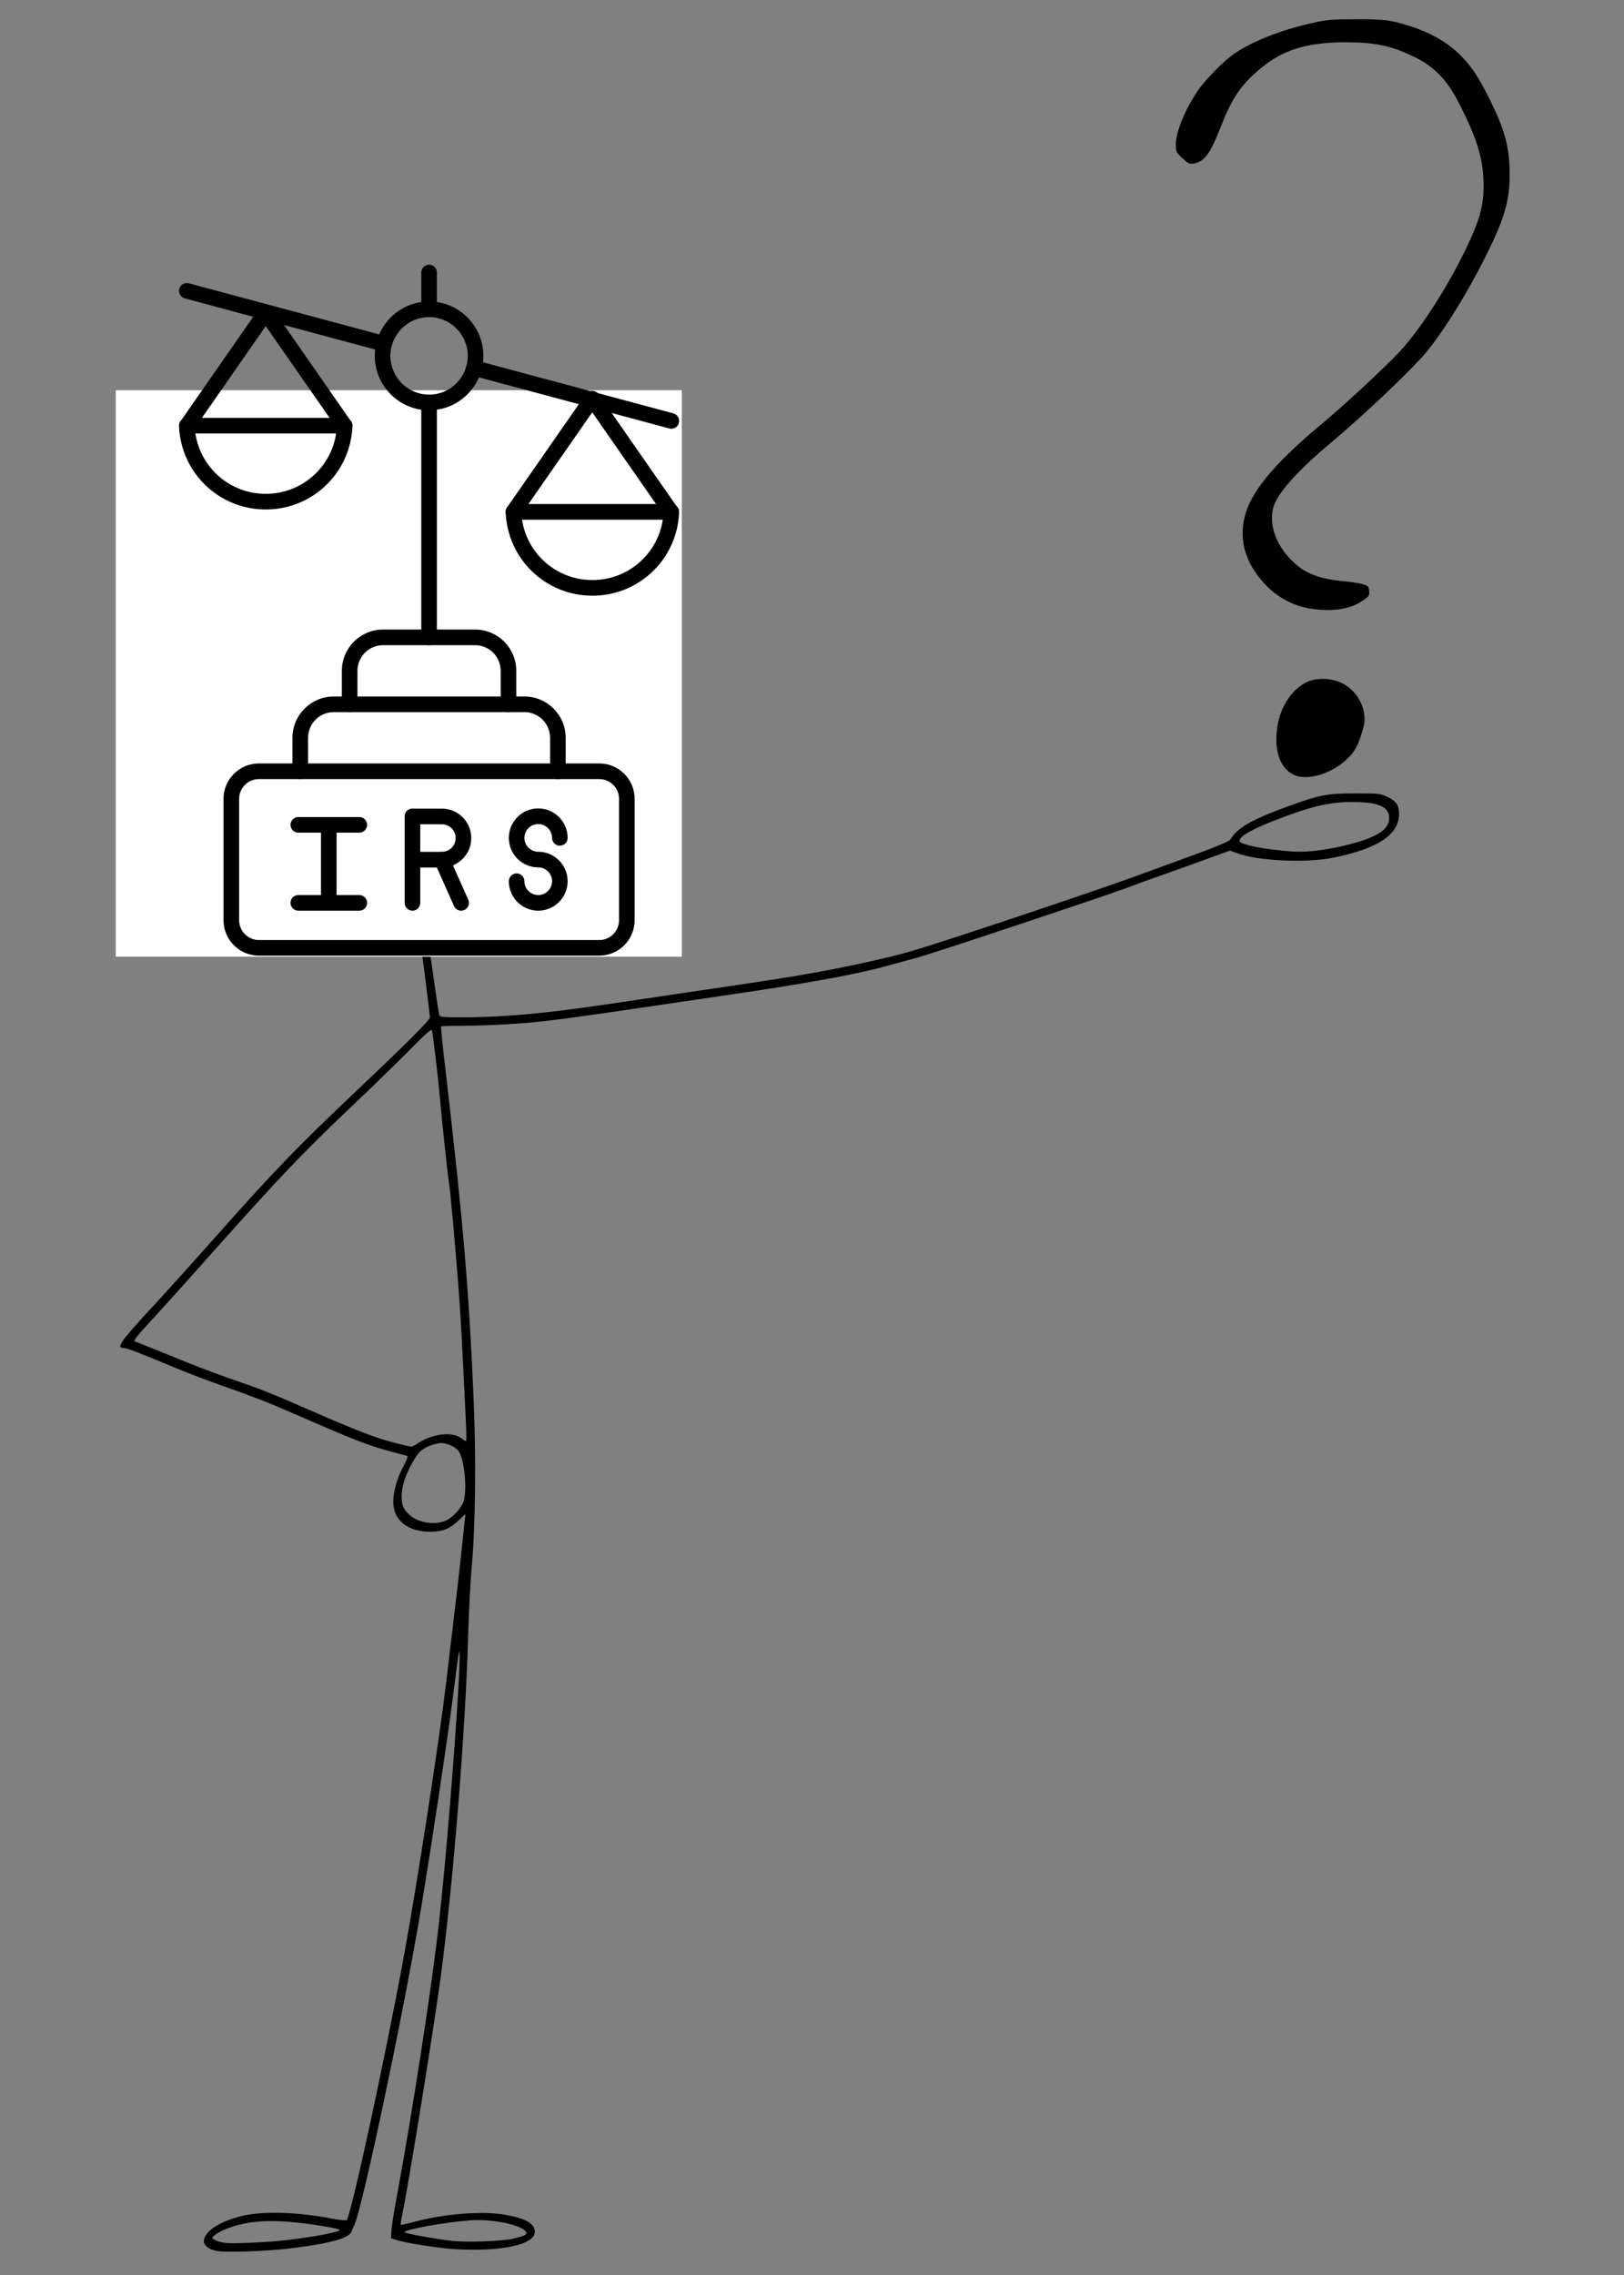
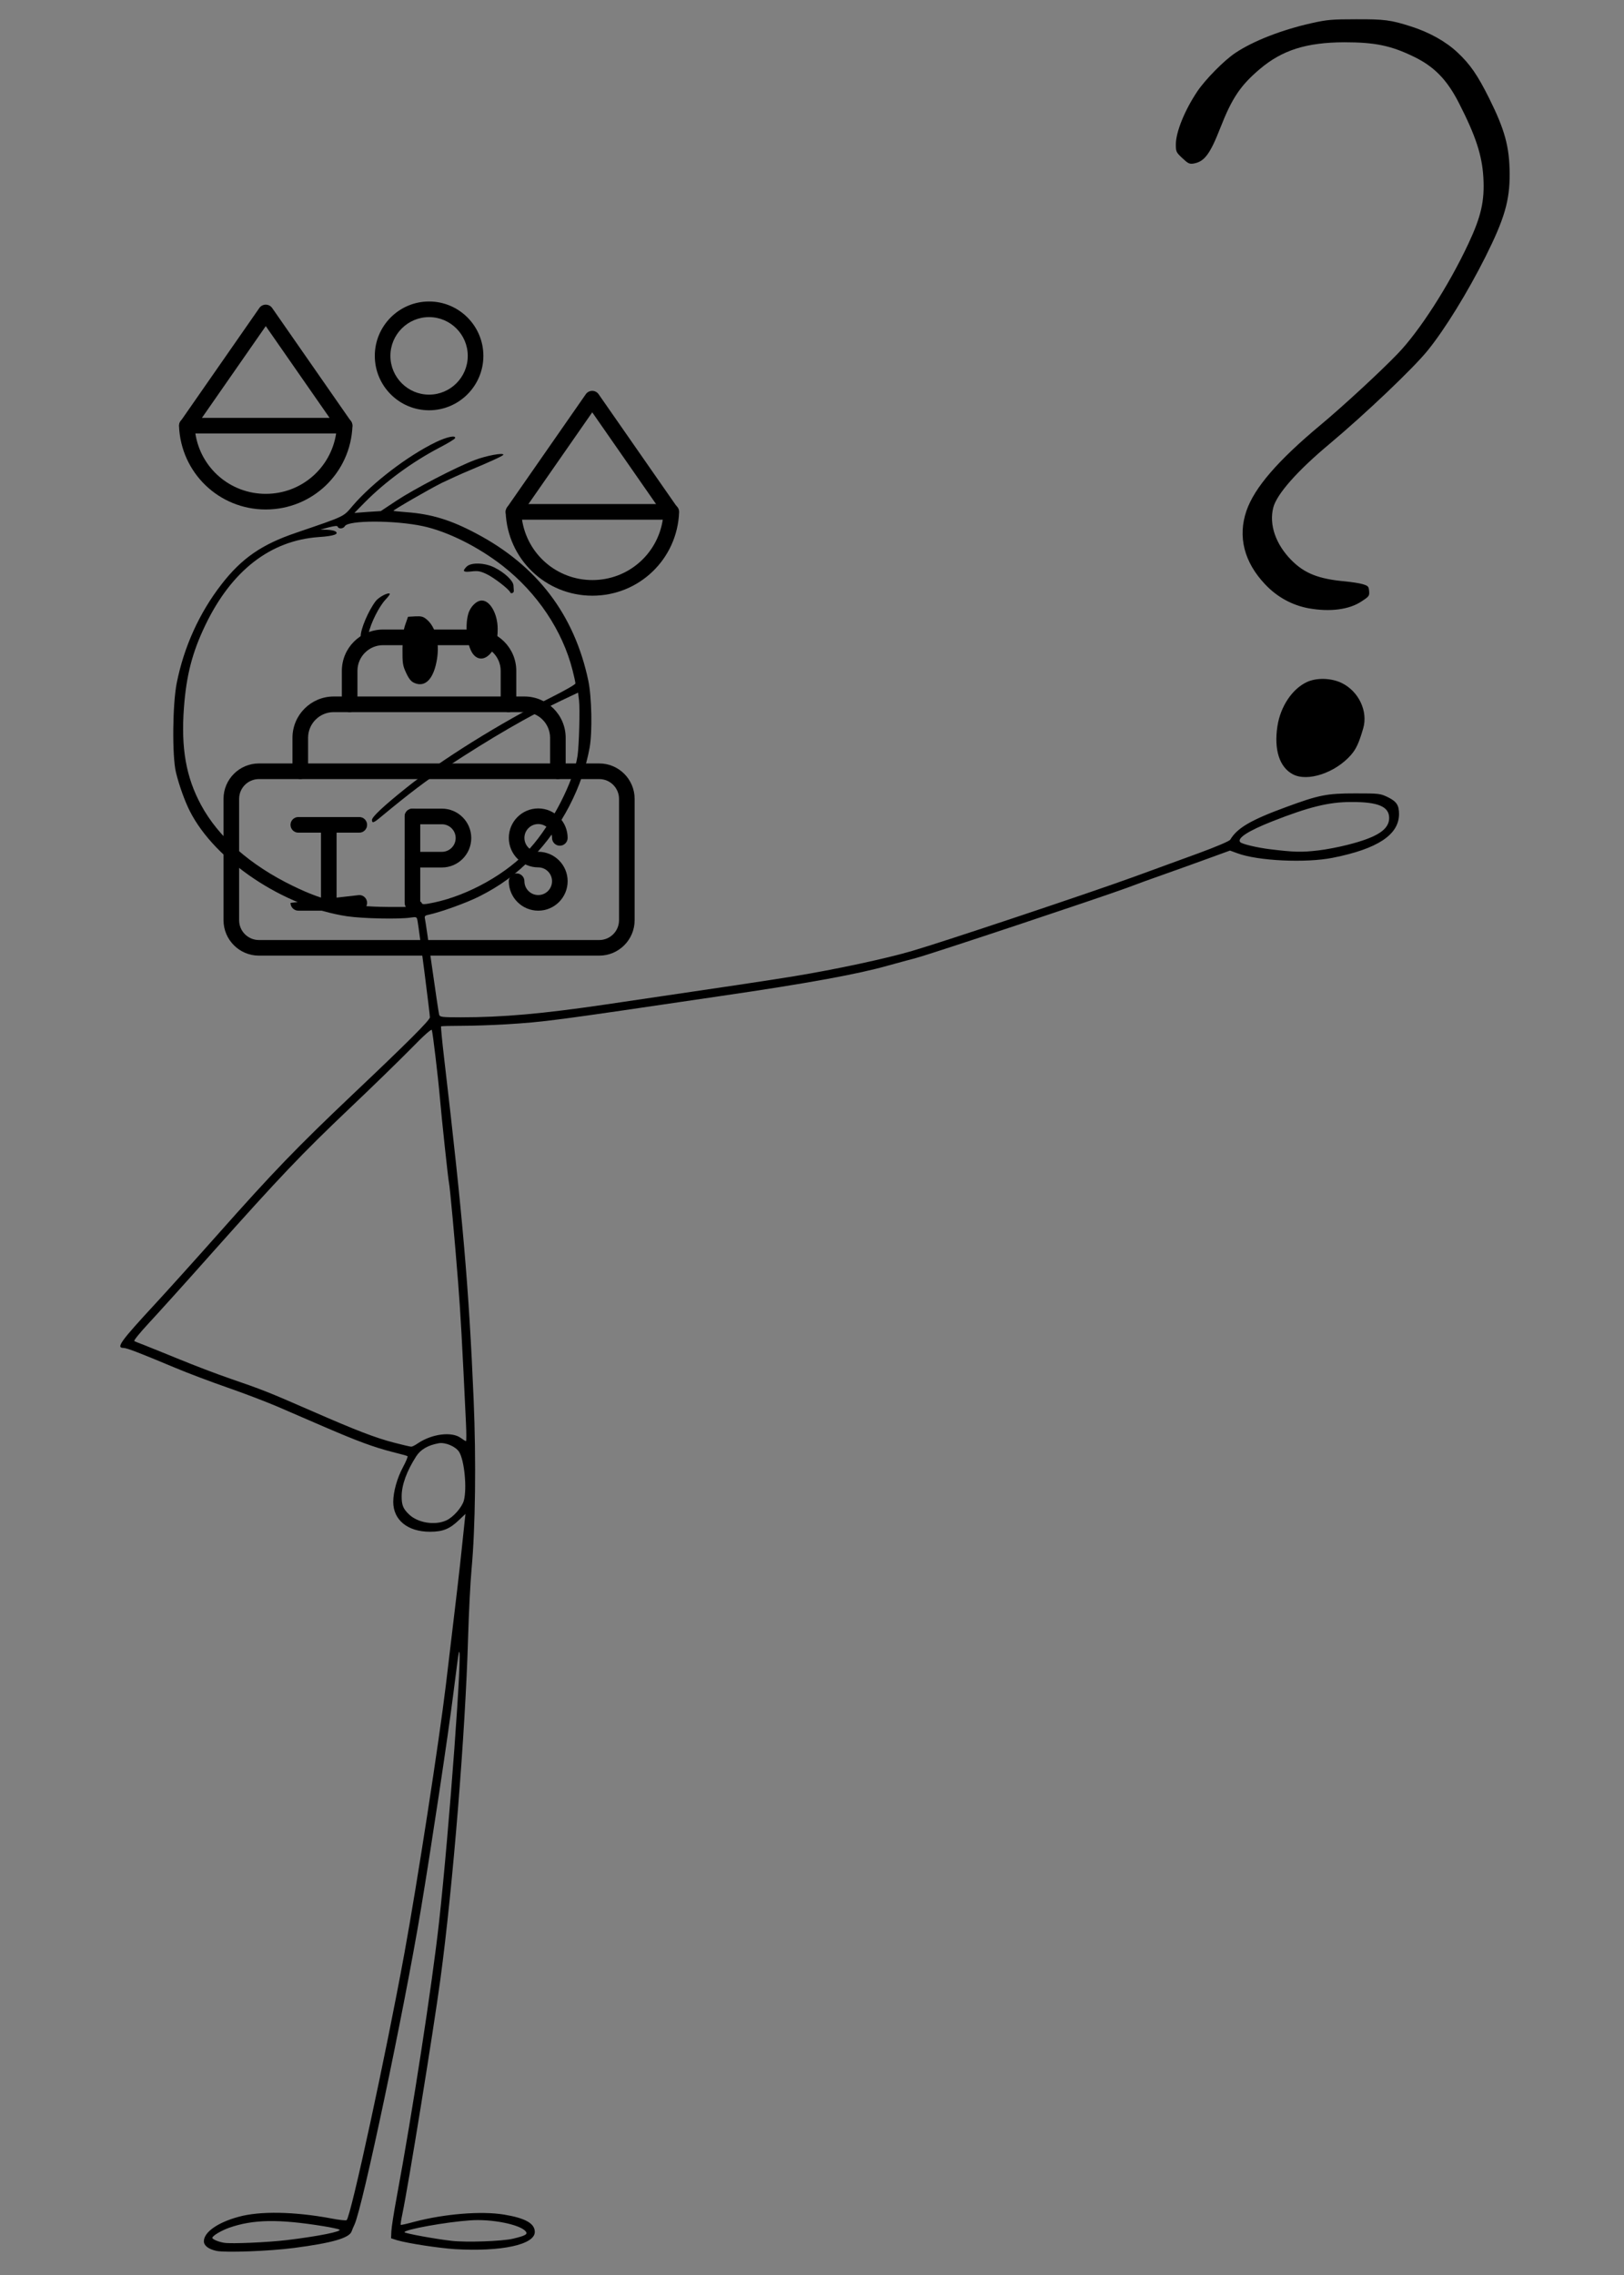
<svg xmlns="http://www.w3.org/2000/svg" width="500" zoomAndPan="magnify" viewBox="0 0 375 525" height="700" preserveAspectRatio="xMidYMid meet" version="1.0">
  <rect x="0" y="0" width="375" height="525" fill="#808080" stroke="none" />
  <defs>
    <clipPath id="2d4e921c7a">
      <path d="M 27 4.266 L 348.625 4.266 L 348.625 520 L 27 520 Z M 27 4.266 " clip-rule="nonzero" />
    </clipPath>
    <clipPath id="e9dd710553">
      <path d="M 26.738 90.062 L 157.438 90.062 L 157.438 220.766 L 26.738 220.766 Z M 26.738 90.062 " clip-rule="nonzero" />
    </clipPath>
    <clipPath id="dab74576b8">
      <path d="M 97 61.07 L 101 61.07 L 101 149 L 97 149 Z M 97 61.07 " clip-rule="nonzero" />
    </clipPath>
    <clipPath id="03462541e9">
      <path d="M 41.062 65 L 157 65 L 157 99 L 41.062 99 Z M 41.062 65 " clip-rule="nonzero" />
    </clipPath>
    <clipPath id="6a5af51eaa">
      <path d="M 41.062 96 L 82 96 L 82 118 L 41.062 118 Z M 41.062 96 " clip-rule="nonzero" />
    </clipPath>
    <clipPath id="27bfceeefc">
      <path d="M 41.062 70 L 82 70 L 82 101 L 41.062 101 Z M 41.062 70 " clip-rule="nonzero" />
    </clipPath>
    <clipPath id="ce408c3987">
      <path d="M 51 176 L 147 176 L 147 220.52 L 51 220.52 Z M 51 176 " clip-rule="nonzero" />
    </clipPath>
  </defs>
  <g clip-path="url(#2d4e921c7a)">
    <path fill="#000000" d="M 49.961 519.434 C 48.156 519.039 47.078 518.227 47.078 517.211 C 47.078 515.125 50.266 512.883 55.07 511.578 C 59.996 510.199 68.02 510.371 76.398 511.93 C 78.262 512.293 79.906 512.488 80.051 512.328 C 81.066 511.277 89.059 474.371 93.379 450.762 C 96.328 434.656 101.406 401.801 102.98 388.652 C 105.473 367.82 106.168 361.891 106.648 357.188 C 106.922 354.516 107.223 351.652 107.316 350.84 L 107.488 349.363 L 106.07 350.699 C 103.84 352.859 102.273 353.48 99.27 353.48 C 94.133 353.48 90.809 350.773 90.805 346.594 C 90.805 344.285 91.691 341.09 93.07 338.547 C 93.77 337.242 94.234 336.102 94.102 336.035 C 93.973 335.938 92.363 335.512 90.531 335.051 C 86.238 333.941 82.613 332.605 74.969 329.312 C 71.559 327.848 66.641 325.73 64.039 324.59 C 61.438 323.477 56.227 321.488 52.457 320.184 C 48.691 318.879 43.258 316.828 40.391 315.621 C 32.305 312.234 29.277 311.059 28.523 311.059 C 26.738 311.059 27.785 309.594 35.848 300.883 C 38.555 297.953 44.941 290.879 50.039 285.137 C 63.145 270.367 68.469 264.863 81.473 252.527 C 94.078 240.602 99.27 235.418 99.27 234.766 C 99.27 233.984 96.82 214.844 96.438 212.66 C 96.254 211.582 96.234 211.551 94.875 211.742 C 92.211 212.168 83.785 211.977 80.184 211.453 C 65.523 209.262 49.656 198.672 43.824 187.16 C 42.656 184.852 41.355 181.227 40.633 178.258 C 39.723 174.516 39.832 162.48 40.816 157.586 C 42.484 149.238 46.043 141.414 51.16 134.828 C 55.812 128.836 60.434 125.637 68.309 122.969 C 79.93 118.988 79.199 119.344 81.477 116.668 C 86.02 111.391 94.102 105.227 100.59 102.059 C 103.227 100.789 105.332 100.371 105.074 101.117 C 105.008 101.344 103.414 102.293 101.539 103.27 C 95.18 106.59 88.957 111.164 84.273 115.891 L 81.832 118.371 L 84.883 118.137 L 87.93 117.945 L 91.523 115.559 C 95.609 112.855 105.32 107.797 109.609 106.172 C 112.258 105.16 116.25 104.414 116.227 104.934 C 116.227 105.16 113.566 106.398 108.242 108.625 C 106.449 109.371 103.66 110.645 102.043 111.422 C 98.918 112.984 90.695 117.75 90.859 117.879 C 90.91 117.945 92.273 118.07 93.887 118.199 C 99.594 118.625 104.051 119.965 109.988 123.125 C 124.02 130.531 132.613 141.809 135.84 157.043 C 136.637 160.781 136.801 168.902 136.16 172.484 C 134.52 181.625 129.668 190.945 122.996 197.828 C 119.188 201.738 115.445 204.473 110.621 206.891 C 107.57 208.418 101.723 210.504 98.859 211.121 C 98.125 211.262 97.988 211.453 98.129 212.043 C 98.223 212.426 98.957 217.449 99.766 223.191 C 100.566 228.898 101.309 233.844 101.41 234.176 C 101.582 234.699 102.062 234.766 106.391 234.766 C 116.109 234.766 125.195 233.953 139.723 231.824 C 167.891 227.688 178.051 226.16 183.438 225.273 C 192.91 223.715 204.551 221.234 210.641 219.438 C 217.707 217.387 251.977 205.938 261.891 202.324 C 266.016 200.82 272.625 198.414 276.57 196.969 C 280.758 195.441 283.883 194.105 284.074 193.777 C 285.695 191.07 288.797 189.242 296.961 186.25 C 304.598 183.438 306.379 183.09 312.945 183.09 C 318.508 183.09 318.699 183.121 320.477 183.965 C 322.512 184.977 323.059 185.824 323.051 187.906 C 323.016 192.641 318.09 195.902 307.742 197.953 C 301.492 199.195 290.43 198.672 285.719 196.906 L 284.012 196.285 L 278.988 198.113 C 276.223 199.129 271.758 200.723 269.066 201.676 C 266.375 202.617 262.414 204.047 260.262 204.871 C 253.719 207.273 215.488 219.992 211.652 221.039 C 209.68 221.555 206.715 222.379 205.059 222.828 C 198.16 224.781 186.832 226.879 166.309 229.871 C 127.168 235.641 126 235.812 116.73 236.391 C 113.863 236.559 109.371 236.723 106.75 236.723 C 104.133 236.723 101.926 236.785 101.848 236.848 C 101.773 236.945 102.109 240.441 102.602 244.609 C 106.875 281.066 108.27 297.172 109.367 322.953 C 109.965 336.879 109.773 352.527 108.891 362.082 C 108.609 365.148 108.25 372.258 108.086 377.902 C 107.461 399.844 104.582 435.352 101.707 456.629 C 100.121 468.41 94.293 504.363 92.918 510.883 C 92.637 512.23 92.465 513.363 92.527 513.426 C 92.594 513.504 94.027 513.172 95.715 512.711 C 102.668 510.883 111.16 510.199 116.371 511.055 C 121.305 511.867 123.492 513.105 123.492 515.062 C 123.492 518 115.766 519.66 105.109 519.039 C 101.188 518.781 94.223 517.703 91.73 516.988 L 90.301 516.527 L 90.367 514.934 C 90.402 514.047 90.945 510.562 91.578 507.176 C 95.27 487.285 99.77 458.074 101.379 443.59 C 103.742 422.234 106.941 378.68 105.949 381.32 C 105.879 381.512 105.305 385.82 104.668 390.941 C 103.543 399.973 99.523 426.672 97.156 440.824 C 93.227 464.324 83.707 509.453 81.855 513.363 C 81.598 513.887 81.309 514.602 81.207 514.902 C 80.711 516.461 76.715 517.605 67.953 518.75 C 62.312 519.5 52.008 519.883 49.961 519.434 Z M 66.16 516.953 C 73.473 516.078 79.172 514.934 78.355 514.508 C 78.105 514.379 76.438 514.016 74.641 513.727 C 64.262 512.059 58.457 512.156 52.875 514.109 C 50.973 514.805 49.035 515.973 49.035 516.43 C 49.035 516.762 50.5 517.383 51.805 517.574 C 53.484 517.832 61.727 517.477 66.16 516.953 Z M 118.461 516.621 C 121.344 515.938 121.941 515.586 121.391 514.934 C 120.082 513.332 113.504 512.027 108.57 512.391 C 102.945 512.773 93.398 514.508 93.398 515.125 C 93.398 515.383 100.457 516.688 104.266 517.113 C 107.66 517.512 116.023 517.211 118.461 516.621 Z M 103.043 350.871 C 104.648 350.152 106.66 347.867 107.102 346.305 C 107.875 343.496 107.223 336.91 105.996 335.02 C 105.172 333.781 102.789 332.773 101.277 333.062 C 98.793 333.523 97.113 334.496 96.086 336.102 C 93.898 339.52 92.746 342.684 92.746 345.324 C 92.746 347.312 93.082 348.168 94.395 349.426 C 96.406 351.426 100.395 352.078 103.043 350.871 Z M 96.508 333.062 C 99.77 330.883 104.328 330.297 106.43 331.855 C 106.965 332.25 107.488 332.57 107.598 332.57 C 107.707 332.57 107.707 330.711 107.598 328.438 C 106.703 309.527 106.355 303.297 105.793 296.062 C 105.043 286.41 103.867 273.625 103.668 272.91 C 103.5 272.289 101.988 258.172 101.547 253.051 C 101.172 248.68 99.945 238.422 99.719 237.691 C 99.617 237.406 97.945 238.867 94.77 242.129 C 92.133 244.801 85.805 250.969 80.711 255.789 C 69.688 266.262 64.543 271.672 49.238 288.824 C 42.902 295.965 36.148 303.426 34.234 305.477 C 32.324 307.539 30.871 309.324 31.008 309.465 C 31.145 309.562 32.137 309.977 33.211 310.371 C 34.289 310.801 37.957 312.266 41.367 313.664 C 44.777 315.066 50.145 317.117 53.293 318.195 C 60.348 320.613 61.891 321.199 71.707 325.496 C 82.473 330.199 86.676 331.793 90.91 332.902 C 92.906 333.426 94.715 333.844 94.938 333.844 C 95.152 333.875 95.859 333.523 96.508 333.062 Z M 95.934 208.684 C 96.391 207.961 97.191 207.797 97.395 208.418 C 97.5 208.75 98.109 208.719 100.168 208.289 C 108.238 206.59 117.219 201.535 122.406 195.73 C 127.426 190.164 132.516 180.242 133.367 174.375 C 133.715 172.004 133.941 163.496 133.707 161.637 L 133.484 159.84 L 129.68 161.637 C 122.199 165.184 113.414 170.273 103.348 176.887 C 98.539 180.02 94.516 183.09 88.059 188.43 C 86.316 189.895 85.895 190.066 85.895 189.211 C 85.895 188.527 88.52 186.047 93.727 181.879 C 101.836 175.359 115.547 166.82 127.57 160.781 C 130.488 159.316 132.871 157.949 132.871 157.723 C 132.871 157.457 132.578 156.121 132.215 154.688 C 129.891 145.531 124.086 136.848 116.047 130.562 C 110.391 126.164 103.398 122.668 97.684 121.426 C 91.145 120.027 80.418 120.027 79.625 121.426 C 79.293 122.047 78.176 122.109 77.996 121.566 C 77.902 121.297 77.352 121.332 75.93 121.691 L 73.988 122.219 L 75.457 122.25 C 76.262 122.281 77.145 122.441 77.41 122.602 C 78.426 123.223 77.109 123.715 73.586 123.938 C 62.441 124.73 53.465 131.668 47.402 144.289 C 44.395 150.555 43.043 155.766 42.473 163.293 C 41.773 172.625 42.949 179.336 46.422 185.758 C 50.434 193.199 57.766 199.652 67.629 204.441 C 75.031 208.066 80.48 209.23 89.652 209.297 C 95.191 209.336 95.547 209.297 95.934 208.684 Z M 95.715 157.617 C 94.941 157.297 94.453 156.707 93.793 155.309 C 92.988 153.574 92.914 153.086 92.938 149.664 C 92.969 146.863 93.117 145.465 93.59 144.129 L 94.215 142.332 L 95.887 142.234 C 97.277 142.172 97.715 142.266 98.539 142.953 C 100.605 144.707 101.523 148.234 100.91 152.082 C 100.184 156.613 98.242 158.699 95.715 157.617 Z M 109.422 151.16 C 107.934 149.602 107.262 144.75 108.113 141.715 C 108.578 140.012 110.031 138.582 111.258 138.582 C 113.176 138.582 114.914 141.68 114.918 145.102 C 114.918 147.871 114.469 149.441 113.246 150.809 C 112.012 152.211 110.535 152.367 109.422 151.16 Z M 83.285 146.832 C 83.285 145.102 85.078 140.934 86.734 138.742 C 87.484 137.77 89.609 136.656 90 137.02 C 90.082 137.117 89.656 137.707 89.062 138.324 C 87.531 139.949 85.598 143.797 85.113 146.18 C 84.773 147.84 84.578 148.234 83.996 148.297 C 83.352 148.395 83.285 148.266 83.285 146.832 Z M 117.816 136.691 C 117.551 135.973 113.984 133.238 112.367 132.488 C 110.902 131.793 110.328 131.699 108.859 131.871 C 106.945 132.094 106.684 131.84 107.754 130.758 C 108.77 129.742 111.965 129.84 114.199 130.98 C 116.539 132.156 118.504 134.016 118.566 135.098 C 118.598 135.578 118.629 136.133 118.648 136.367 C 118.688 136.816 117.977 137.117 117.816 136.691 Z M 304.395 196.254 C 306.137 196.062 309.207 195.473 311.219 194.949 C 318.023 193.23 320.773 191.434 320.773 188.762 C 320.773 186.121 318.191 185.043 311.965 185.078 C 306.848 185.078 302.234 186.219 293.859 189.512 C 288.152 191.758 285.527 193.484 286.41 194.363 C 286.84 194.793 290.262 195.605 293.172 195.969 C 298.797 196.652 300.457 196.715 304.395 196.254 Z M 298.539 178.684 C 295.438 177.059 294.148 173.008 294.969 167.602 C 295.664 163.035 298.391 158.965 301.785 157.391 C 304.059 156.344 307.41 156.453 309.82 157.617 C 313.754 159.543 315.93 164.148 314.777 168.094 C 313.777 171.512 313.152 172.848 311.93 174.25 C 308.312 178.363 301.922 180.48 298.539 178.684 Z M 302.191 140.379 C 298.363 139.664 294.922 137.801 292.148 134.863 C 287.277 129.742 285.773 123.844 287.82 117.879 C 289.668 112.535 295.043 106.305 304.949 98.051 C 310 93.852 318.875 85.664 322.746 81.625 C 327.785 76.41 334.543 65.902 339.059 56.25 C 342.027 49.934 342.84 46.344 342.523 40.934 C 342.223 35.816 340.77 31.379 336.887 23.781 C 334.141 18.402 331.188 15.367 326.48 13.09 C 321.203 10.516 317.492 9.754 310.391 9.754 C 301.664 9.801 296.094 11.551 290.922 15.922 C 286.445 19.707 284.473 22.637 281.781 29.52 C 279.414 35.578 278.102 37.312 275.633 37.738 C 274.656 37.898 274.34 37.738 273.02 36.5 C 271.594 35.16 271.516 35.004 271.516 33.332 C 271.516 30.469 273.566 25.414 276.508 21.043 C 278.359 18.309 282.695 13.902 285.27 12.207 C 289.406 9.438 296.043 6.859 302.914 5.332 C 306.465 4.539 307.598 4.445 313.105 4.445 C 319.641 4.414 321.199 4.617 325.828 6.109 C 330.035 7.449 333.855 9.562 336.59 12.141 C 339.449 14.812 341.188 17.324 343.855 22.668 C 347.496 29.98 348.562 33.891 348.594 40.121 C 348.629 46.277 347.402 50.488 343.012 59.254 C 338.879 67.473 333.688 75.914 329.672 80.875 C 326.359 84.98 315.312 95.477 306.988 102.457 C 299.555 108.656 294.781 114.066 294.004 117.164 C 293.016 121.105 294.578 125.605 298.191 129.262 C 301.25 132.352 304.512 133.621 310.707 134.176 C 312.082 134.309 313.844 134.574 314.625 134.797 C 315.926 135.191 316.051 135.32 316.145 136.398 C 316.238 137.504 316.145 137.645 314.41 138.773 C 311.547 140.695 307.129 141.254 302.191 140.379 Z M 302.191 140.379 " fill-opacity="1" fill-rule="nonzero" />
  </g>
  <g clip-path="url(#e9dd710553)">
-     <path fill="#ffffff" d="M 26.738 90.062 L 157.438 90.062 L 157.438 220.766 L 26.738 220.766 Z M 26.738 90.062 " fill-opacity="1" fill-rule="nonzero" />
-   </g>
+     </g>
  <path fill="#000000" d="M 128.82 179.789 C 127.828 179.789 127.02 178.98 127.02 177.988 L 127.02 170.258 C 127.02 166.996 124.367 164.336 121.105 164.336 L 77.055 164.336 C 73.793 164.336 71.141 166.992 71.141 170.258 L 71.141 177.988 C 71.141 178.98 70.332 179.789 69.336 179.789 C 68.344 179.789 67.535 178.98 67.535 177.988 L 67.535 170.258 C 67.535 165.004 71.805 160.73 77.055 160.73 L 121.105 160.73 C 126.352 160.73 130.621 165.004 130.621 170.258 L 130.621 177.988 C 130.621 178.98 129.816 179.789 128.82 179.789 Z M 128.82 179.789 " fill-opacity="1" fill-rule="nonzero" />
  <path fill="#000000" d="M 117.414 164.34 C 116.422 164.34 115.613 163.531 115.613 162.535 L 115.613 154.809 C 115.613 151.543 112.965 148.887 109.699 148.887 L 88.457 148.887 C 85.195 148.887 82.539 151.539 82.539 154.809 L 82.539 162.535 C 82.539 163.531 81.734 164.34 80.738 164.34 C 79.746 164.34 78.938 163.531 78.938 162.535 L 78.938 154.809 C 78.938 149.555 83.207 145.277 88.457 145.277 L 109.699 145.277 C 114.949 145.277 119.215 149.555 119.215 154.809 L 119.215 162.535 C 119.215 163.531 118.41 164.34 117.414 164.34 Z M 117.414 164.34 " fill-opacity="1" fill-rule="nonzero" />
  <g clip-path="url(#dab74576b8)">
-     <path fill="#000000" d="M 99.078 148.887 C 98.086 148.887 97.277 148.078 97.277 147.082 L 97.277 92.875 C 97.277 91.879 98.086 91.07 99.078 91.07 C 100.074 91.07 100.879 91.879 100.879 92.875 L 100.879 147.082 C 100.879 148.082 100.074 148.887 99.078 148.887 Z M 99.078 73.18 C 98.086 73.18 97.277 72.375 97.277 71.379 L 97.277 62.891 C 97.277 61.895 98.086 61.086 99.078 61.086 C 100.074 61.086 100.879 61.895 100.879 62.891 L 100.879 71.379 C 100.879 72.379 100.074 73.18 99.078 73.18 Z M 99.078 73.18 " fill-opacity="1" fill-rule="nonzero" />
-   </g>
+     </g>
  <path fill="#000000" d="M 99.078 94.68 C 92.168 94.68 86.547 89.047 86.547 82.125 C 86.547 75.203 92.168 69.574 99.078 69.574 C 105.988 69.574 111.617 75.207 111.617 82.125 C 111.617 89.043 105.992 94.68 99.078 94.68 Z M 99.078 73.18 C 94.156 73.18 90.148 77.191 90.148 82.125 C 90.148 87.055 94.156 91.07 99.078 91.07 C 104.004 91.07 108.012 87.059 108.012 82.125 C 108.012 77.195 104.004 73.18 99.078 73.18 Z M 99.078 73.18 " fill-opacity="1" fill-rule="nonzero" />
  <g clip-path="url(#03462541e9)">
-     <path fill="#000000" d="M 155.02 98.941 C 154.867 98.941 154.711 98.922 154.551 98.879 L 108.98 86.652 C 108.016 86.395 107.449 85.402 107.703 84.445 C 107.961 83.48 108.949 82.91 109.906 83.168 L 155.48 95.395 C 156.445 95.652 157.012 96.645 156.758 97.602 C 156.543 98.41 155.816 98.941 155.02 98.941 Z M 88.711 81.148 C 88.555 81.148 88.402 81.129 88.242 81.09 L 42.668 68.859 C 41.707 68.605 41.137 67.613 41.395 66.652 C 41.648 65.688 42.641 65.117 43.598 65.375 L 89.172 77.605 C 90.133 77.859 90.703 78.852 90.449 79.812 C 90.234 80.617 89.508 81.148 88.711 81.148 Z M 88.711 81.148 " fill-opacity="1" fill-rule="nonzero" />
-   </g>
+     </g>
  <path fill="#000000" d="M 136.793 137.469 C 125.984 137.469 117.188 129.004 116.762 118.199 C 116.746 117.707 116.926 117.23 117.266 116.879 C 117.602 116.523 118.07 116.324 118.562 116.324 L 155.016 116.324 C 155.508 116.324 155.977 116.523 156.312 116.879 C 156.652 117.23 156.836 117.707 156.816 118.199 C 156.398 129.004 147.602 137.469 136.793 137.469 Z M 120.543 119.93 C 121.758 127.875 128.566 133.859 136.793 133.859 C 145.02 133.859 151.828 127.879 153.043 119.93 Z M 120.543 119.93 " fill-opacity="1" fill-rule="nonzero" />
  <path fill="#000000" d="M 118.562 119.93 C 118.203 119.93 117.848 119.824 117.531 119.605 C 116.715 119.035 116.516 117.91 117.086 117.094 L 135.27 90.969 C 135.605 90.484 136.16 90.199 136.746 90.199 C 137.332 90.199 137.887 90.484 138.223 90.969 L 156.414 117.094 C 156.984 117.914 156.781 119.035 155.969 119.605 C 155.156 120.176 154.031 119.973 153.461 119.156 L 136.754 95.152 L 120.047 119.156 C 119.691 119.66 119.129 119.93 118.562 119.93 Z M 118.562 119.93 " fill-opacity="1" fill-rule="nonzero" />
  <g clip-path="url(#6a5af51eaa)">
    <path fill="#000000" d="M 61.367 117.574 C 50.559 117.574 41.762 109.105 41.336 98.305 C 41.316 97.812 41.5 97.336 41.836 96.984 C 42.176 96.629 42.645 96.43 43.133 96.43 L 79.59 96.43 C 80.082 96.43 80.547 96.629 80.887 96.984 C 81.227 97.336 81.41 97.812 81.387 98.305 C 80.969 109.105 72.172 117.574 61.367 117.574 Z M 45.113 100.035 C 46.328 107.98 53.137 113.965 61.367 113.965 C 69.594 113.965 76.402 107.984 77.617 100.035 Z M 45.113 100.035 " fill-opacity="1" fill-rule="nonzero" />
  </g>
  <g clip-path="url(#27bfceeefc)">
    <path fill="#000000" d="M 79.555 100.035 C 78.984 100.035 78.426 99.766 78.074 99.262 L 61.367 75.258 L 44.656 99.262 C 44.09 100.082 42.965 100.281 42.148 99.711 C 41.332 99.141 41.133 98.016 41.703 97.199 L 59.887 71.074 C 60.223 70.59 60.777 70.305 61.367 70.305 C 61.953 70.305 62.508 70.59 62.844 71.074 L 81.027 97.199 C 81.598 98.02 81.395 99.141 80.582 99.711 C 80.266 99.93 79.91 100.035 79.555 100.035 Z M 79.555 100.035 " fill-opacity="1" fill-rule="nonzero" />
  </g>
  <g clip-path="url(#ce408c3987)">
    <path fill="#000000" d="M 138.379 220.531 L 59.781 220.531 C 55.277 220.531 51.613 216.863 51.613 212.355 L 51.613 184.355 C 51.613 179.848 55.277 176.18 59.781 176.18 L 138.379 176.18 C 142.883 176.18 146.543 179.848 146.543 184.355 L 146.543 212.355 C 146.543 216.863 142.883 220.531 138.379 220.531 Z M 59.781 179.789 C 57.262 179.789 55.215 181.84 55.215 184.359 L 55.215 212.359 C 55.215 214.879 57.262 216.93 59.781 216.93 L 138.379 216.93 C 140.895 216.93 142.941 214.879 142.941 212.359 L 142.941 184.359 C 142.941 181.84 140.895 179.789 138.379 179.789 Z M 59.781 179.789 " fill-opacity="1" fill-rule="nonzero" />
  </g>
  <path fill="#000000" d="M 75.922 210.156 C 74.93 210.156 74.121 209.348 74.121 208.355 L 74.121 190.348 C 74.121 189.355 74.93 188.547 75.922 188.547 C 76.918 188.547 77.723 189.355 77.723 190.348 L 77.723 208.355 C 77.723 209.348 76.922 210.156 75.922 210.156 Z M 75.922 210.156 " fill-opacity="1" fill-rule="nonzero" />
  <path fill="#000000" d="M 82.965 192.152 L 68.883 192.152 C 67.891 192.152 67.082 191.344 67.082 190.348 C 67.082 189.355 67.891 188.547 68.883 188.547 L 82.965 188.547 C 83.961 188.547 84.766 189.355 84.766 190.348 C 84.766 191.344 83.961 192.152 82.965 192.152 Z M 82.965 192.152 " fill-opacity="1" fill-rule="nonzero" />
-   <path fill="#000000" d="M 82.965 210.156 L 68.883 210.156 C 67.891 210.156 67.082 209.348 67.082 208.355 C 67.082 207.359 67.891 206.551 68.883 206.551 L 82.965 206.551 C 83.961 206.551 84.766 207.359 84.766 208.355 C 84.766 209.348 83.961 210.156 82.965 210.156 Z M 82.965 210.156 " fill-opacity="1" fill-rule="nonzero" />
+   <path fill="#000000" d="M 82.965 210.156 L 68.883 210.156 C 67.891 210.156 67.082 209.348 67.082 208.355 L 82.965 206.551 C 83.961 206.551 84.766 207.359 84.766 208.355 C 84.766 209.348 83.961 210.156 82.965 210.156 Z M 82.965 210.156 " fill-opacity="1" fill-rule="nonzero" />
  <path fill="#000000" d="M 95.238 210.156 C 94.246 210.156 93.438 209.348 93.438 208.355 L 93.438 188.414 C 93.438 187.422 94.246 186.613 95.238 186.613 C 96.234 186.613 97.039 187.422 97.039 188.414 L 97.039 208.355 C 97.039 209.348 96.234 210.156 95.238 210.156 Z M 95.238 210.156 " fill-opacity="1" fill-rule="nonzero" />
  <path fill="#000000" d="M 102.043 200.188 L 95.238 200.188 C 94.246 200.188 93.438 199.379 93.438 198.383 C 93.438 197.387 94.246 196.578 95.238 196.578 L 102.039 196.578 C 103.793 196.578 105.219 195.152 105.219 193.398 C 105.219 191.645 103.793 190.215 102.039 190.215 L 95.238 190.215 C 94.246 190.215 93.438 189.406 93.438 188.41 C 93.438 187.418 94.246 186.609 95.238 186.609 L 102.039 186.609 C 105.781 186.609 108.82 189.652 108.82 193.398 C 108.82 197.141 105.781 200.188 102.043 200.188 Z M 102.043 200.188 " fill-opacity="1" fill-rule="nonzero" />
-   <path fill="#000000" d="M 106.48 210.156 C 105.793 210.156 105.137 209.762 104.836 209.09 L 100.398 199.121 C 99.992 198.215 100.402 197.145 101.309 196.742 C 102.219 196.332 103.285 196.746 103.688 197.652 L 108.125 207.621 C 108.531 208.531 108.121 209.598 107.215 210.004 C 106.977 210.105 106.727 210.156 106.48 210.156 Z M 106.48 210.156 " fill-opacity="1" fill-rule="nonzero" />
  <path fill="#000000" d="M 124.285 210.156 C 120.539 210.156 117.492 207.105 117.492 203.359 C 117.492 202.363 118.297 201.555 119.293 201.555 C 120.285 201.555 121.094 202.363 121.094 203.359 C 121.094 205.117 122.523 206.551 124.285 206.551 C 126.047 206.551 127.473 205.117 127.473 203.359 C 127.473 201.598 126.043 200.164 124.285 200.164 C 120.539 200.164 117.492 197.113 117.492 193.363 C 117.492 189.609 120.539 186.562 124.285 186.562 C 128.031 186.562 131.074 189.613 131.074 193.363 C 131.074 194.355 130.27 195.164 129.273 195.164 C 128.281 195.164 127.473 194.355 127.473 193.363 C 127.473 191.602 126.043 190.168 124.285 190.168 C 122.527 190.168 121.094 191.602 121.094 193.363 C 121.094 195.121 122.523 196.559 124.285 196.559 C 128.031 196.559 131.074 199.609 131.074 203.359 C 131.074 207.105 128.031 210.156 124.285 210.156 Z M 124.285 210.156 " fill-opacity="1" fill-rule="nonzero" />
</svg>